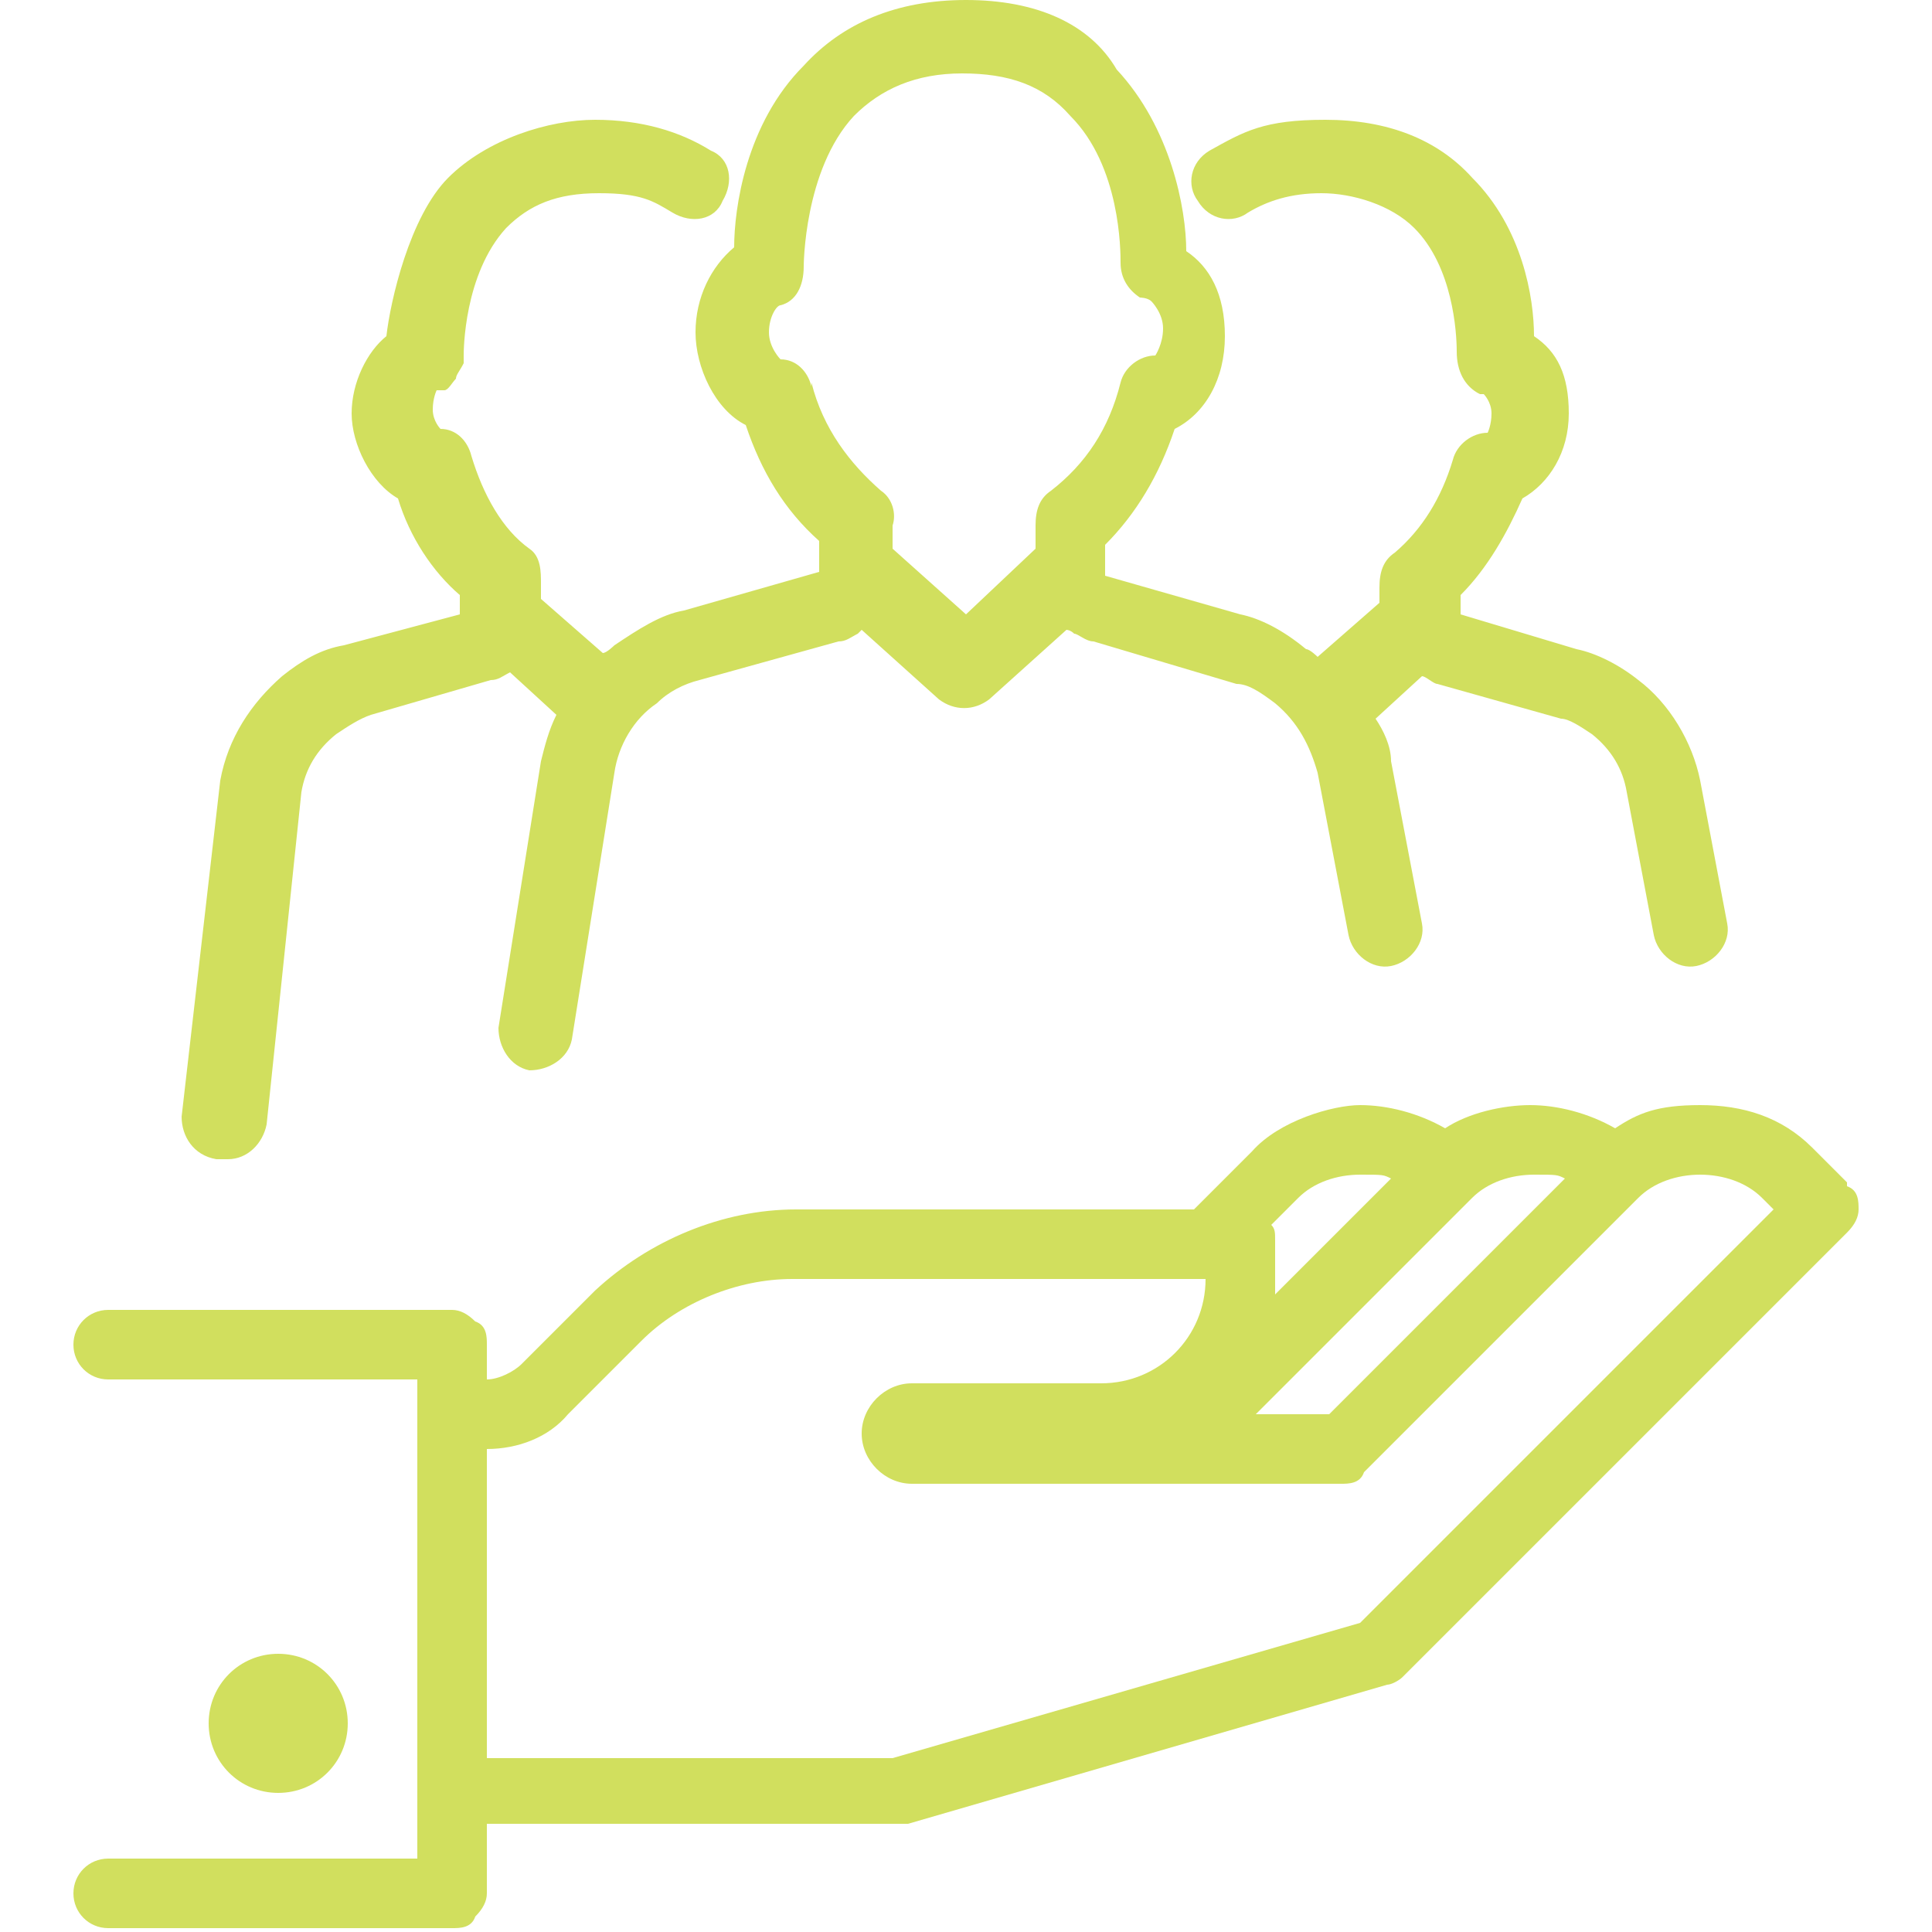
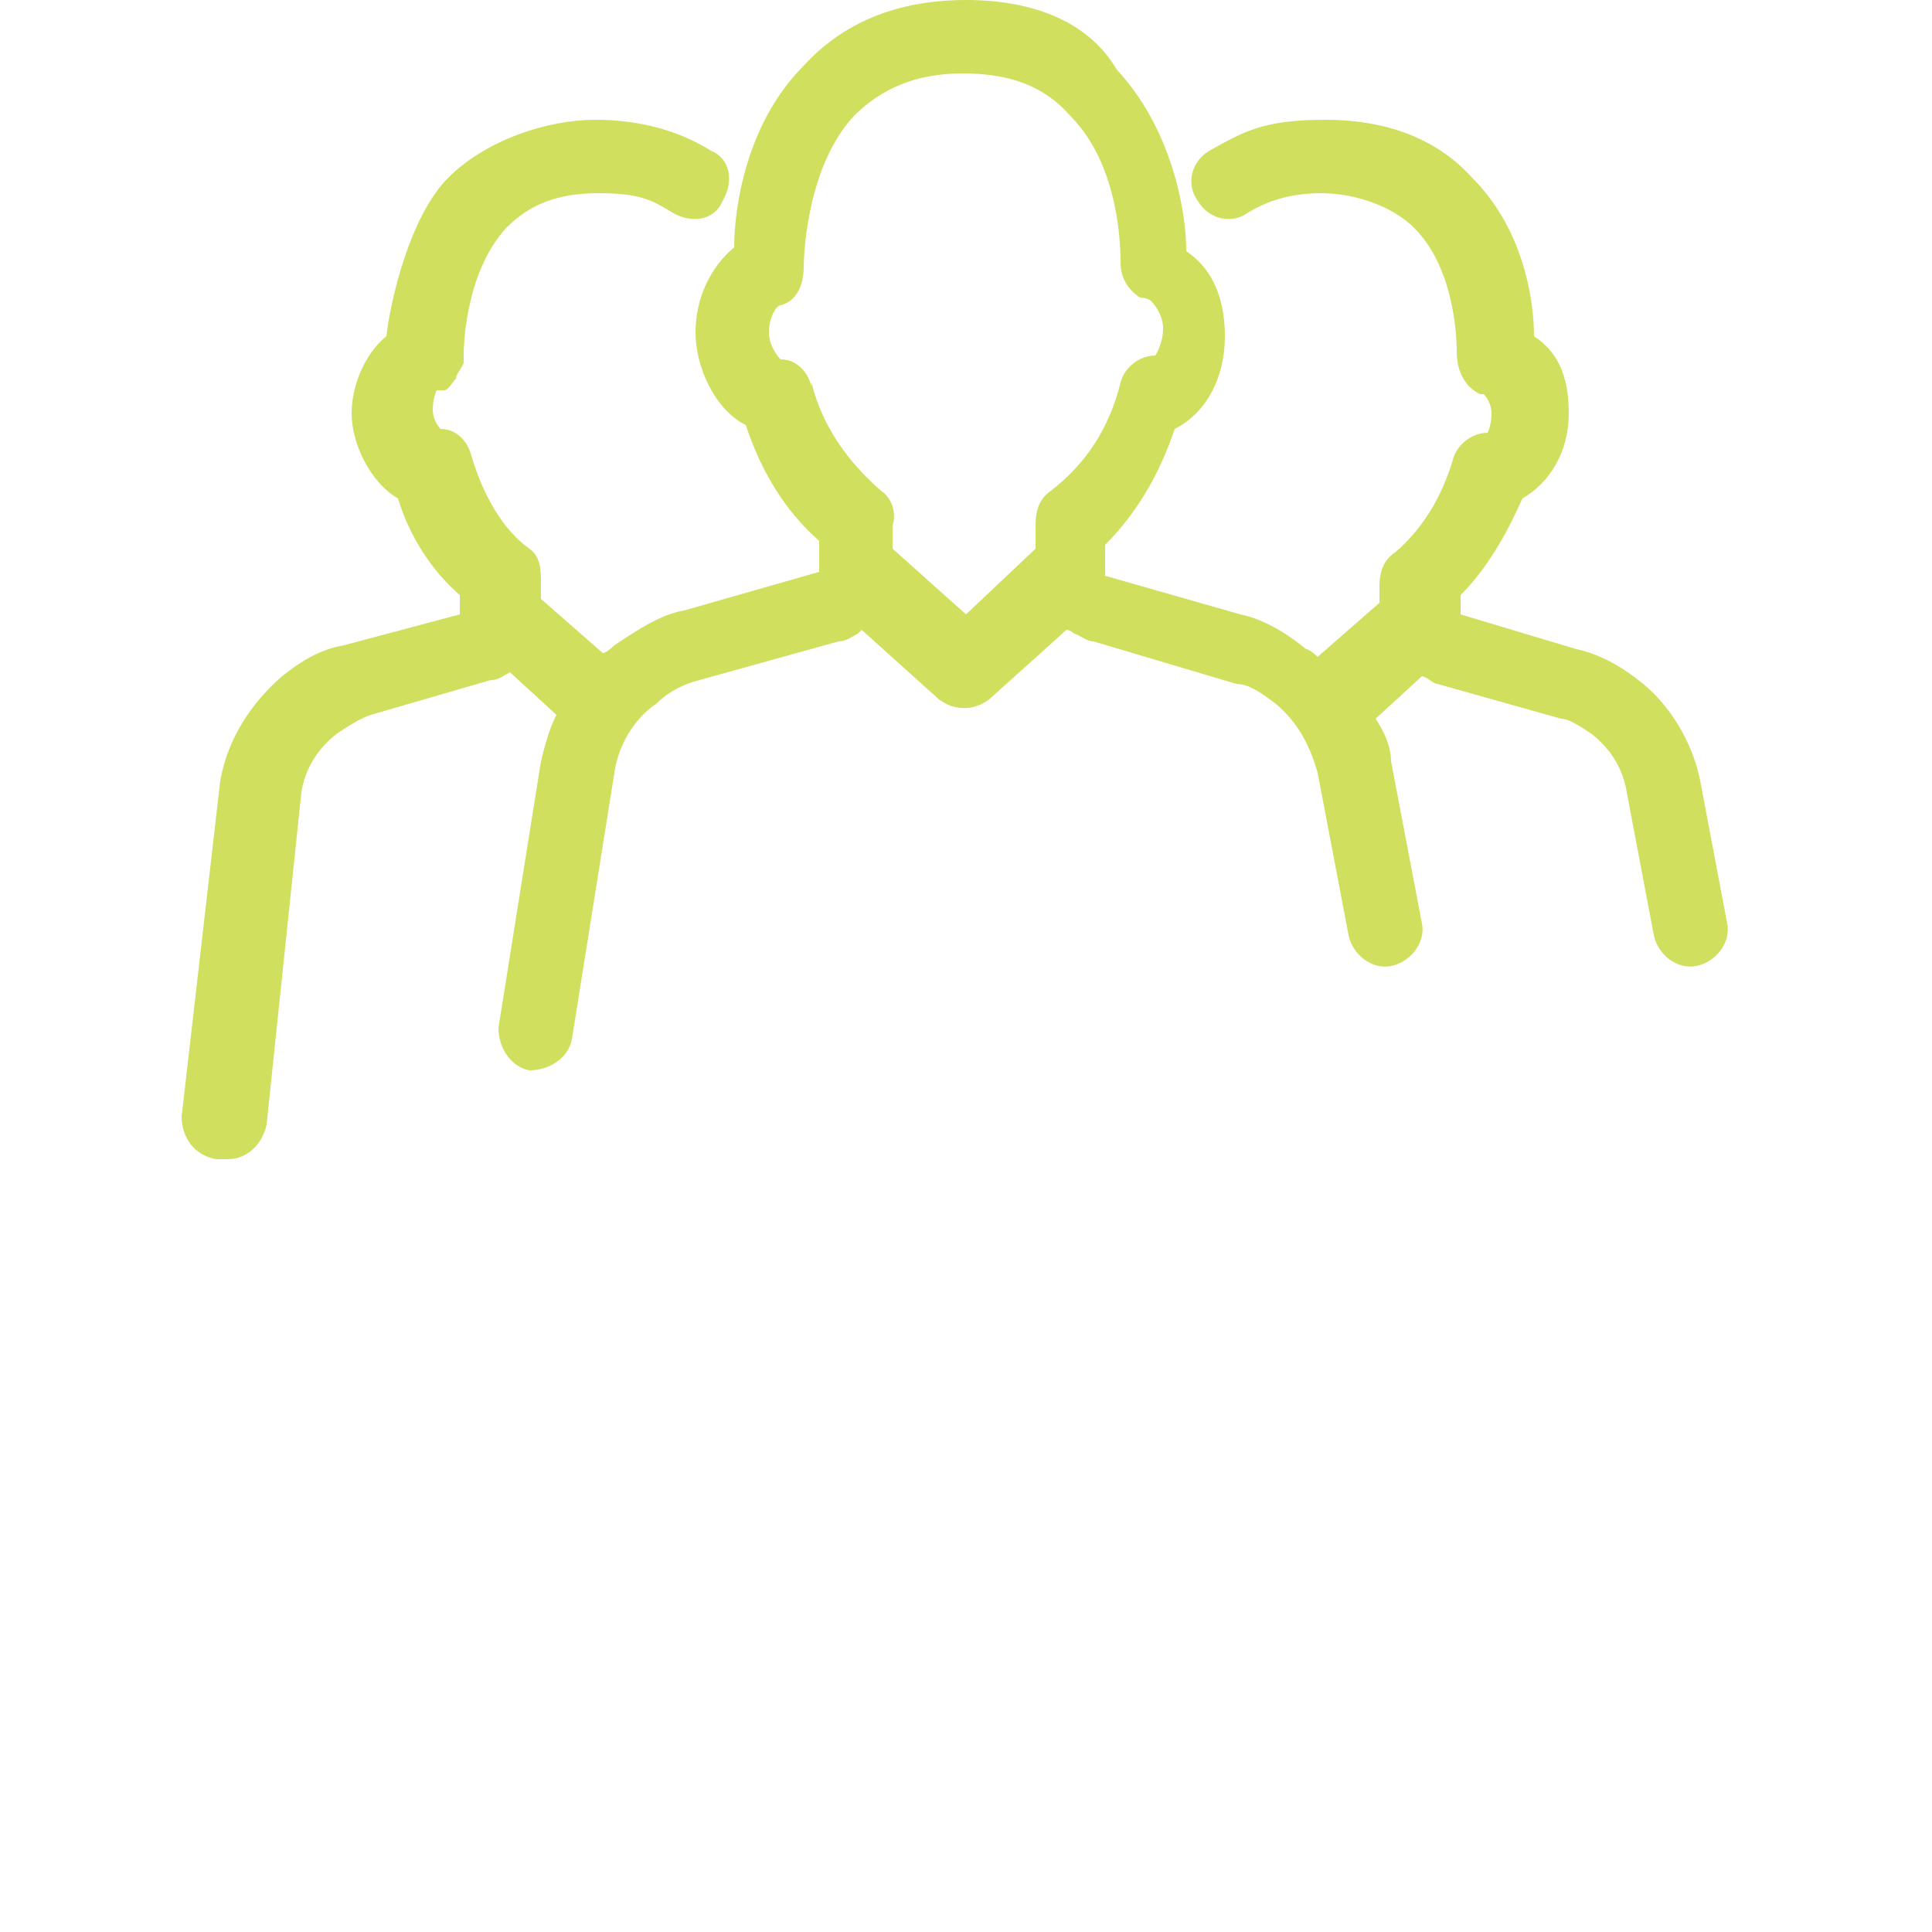
<svg xmlns="http://www.w3.org/2000/svg" id="Calque_1" data-name="Calque 1" viewBox="0 0 50 50">
  <defs>
    <style> .cls-1 { fill: #d1df5e; } </style>
  </defs>
-   <path class="cls-1" d="M47.8,30.6l-.9-.9c-.8-.8-1.8-1.1-2.9-1.1s-1.6.2-2.2.6c-.7-.4-1.5-.6-2.2-.6s-1.6.2-2.2.6c-.7-.4-1.5-.6-2.2-.6s-2.1.4-2.8,1.2l-1.5,1.5h-10.3c-1.9,0-3.8.8-5.2,2.1l-1.9,1.9c-.2.2-.6.4-.9.4v-.9c0-.2,0-.5-.3-.6-.2-.2-.4-.3-.6-.3H2.8c-.5,0-.9.4-.9.9s.4.9.9.9h8v12.4H2.8c-.5,0-.9.4-.9.9s.4.9.9.9h8.9c.2,0,.5,0,.6-.3.2-.2.3-.4.3-.6v-1.8h10.9s12.4-3.6,12.4-3.6c.1,0,.3-.1.4-.2l11.5-11.5c.2-.2.3-.4.3-.6s0-.5-.3-.6ZM33.6,31c.4-.4,1-.6,1.6-.6s.6,0,.8.1l-3,3c0-.2,0-.3,0-.5v-.9c0-.2,0-.3-.1-.4l.7-.7ZM38.1,31c.4-.4,1-.6,1.6-.6s.6,0,.8.1l-6.1,6.1h-1.9s5.6-5.6,5.6-5.6ZM35.2,42l-12.1,3.5h-10.5v-8c.8,0,1.6-.3,2.1-.9l1.9-1.9c1-1,2.5-1.6,3.9-1.6h10.7c0,1.5-1.2,2.7-2.7,2.7h-4.9c-.7,0-1.3.6-1.3,1.3s.6,1.3,1.3,1.3h11.1c.2,0,.5,0,.6-.3l7.1-7.1c.4-.4,1-.6,1.6-.6s1.2.2,1.6.6l.3.3-10.8,10.8Z" />
-   <path class="cls-1" d="M9,44.6c0-1-.8-1.8-1.8-1.8s-1.8.8-1.8,1.8.8,1.8,1.8,1.8,1.8-.8,1.8-1.8Z" />
  <path class="cls-1" d="M5.8,30s0,0,.1,0c.5,0,.9-.4,1-.9l.9-8.6c.1-.6.4-1.1.9-1.5.3-.2.6-.4.9-.5l3.1-.9c.2,0,.3-.1.5-.2,0,0,0,0,0,0l1.2,1.1c-.2.4-.3.8-.4,1.2l-1.1,6.9c0,.5.3,1,.8,1.1.5,0,1-.3,1.1-.8l1.1-6.9c.1-.7.5-1.4,1.1-1.8.3-.3.7-.5,1.1-.6l3.6-1c.2,0,.3-.1.5-.2,0,0,0,0,.1-.1l2,1.8c.4.3.9.3,1.3,0l2-1.8c0,0,.1,0,.2.1.1,0,.3.2.5.2l3.7,1.1c.3,0,.6.2,1,.5.6.5.9,1.1,1.1,1.8l.8,4.2c.1.5.6.9,1.1.8.5-.1.9-.6.8-1.1l-.8-4.2c0-.4-.2-.8-.4-1.1l1.2-1.1s0,0,0,0c.1,0,.3.2.4.2l3.2.9c.2,0,.5.2.8.4.5.4.8.9.9,1.5l.7,3.7c.1.5.6.9,1.1.8.5-.1.9-.6.8-1.1l-.7-3.7c-.2-1-.8-2-1.6-2.6-.5-.4-1.1-.7-1.6-.8l-3-.9h0c0,0,0-.1,0-.1v-.4c.7-.7,1.2-1.6,1.6-2.5.7-.4,1.2-1.2,1.2-2.2s-.3-1.6-.9-2c0-1-.3-2.8-1.6-4.1-.9-1-2.2-1.5-3.8-1.5s-2.1.3-3,.8c-.5.3-.6.9-.3,1.3.3.5.9.6,1.3.3.5-.3,1.1-.5,1.9-.5s1.8.3,2.4.9c1,1,1.1,2.7,1.1,3.2,0,.5.2.9.6,1.1,0,0,0,0,.1,0,0,0,.2.2.2.5s-.1.5-.1.5c-.4,0-.8.3-.9.7-.3,1-.8,1.8-1.5,2.4-.3.2-.4.5-.4.9v.4c0,0-1.6,1.4-1.6,1.4,0,0-.2-.2-.3-.2-.6-.5-1.2-.8-1.7-.9l-3.5-1v-.2s0,0,0,0v-.6c.8-.8,1.4-1.8,1.8-3,.8-.4,1.3-1.3,1.3-2.4s-.4-1.8-1-2.2c0-1.1-.4-3.2-1.8-4.7C28.2.6,26.8,0,25,0s-3.2.6-4.2,1.7c-1.5,1.5-1.8,3.7-1.8,4.7-.6.5-1,1.3-1,2.2s.5,2,1.3,2.4c.4,1.2,1,2.2,1.9,3v.8c0,0-3.5,1-3.5,1-.6.1-1.2.5-1.8.9,0,0-.2.2-.3.2l-1.6-1.4v-.4c0-.3,0-.7-.3-.9-.7-.5-1.2-1.4-1.5-2.4-.1-.4-.4-.7-.8-.7,0,0-.2-.2-.2-.5s.1-.5.1-.5c0,0,.2,0,.2,0,.1,0,.2-.2.3-.3,0-.1.1-.2.2-.4,0,0,0-.2,0-.2,0-.1,0-2.1,1.1-3.3.6-.6,1.3-.9,2.4-.9s1.4.2,1.9.5c.5.3,1.1.2,1.3-.3.3-.5.2-1.1-.3-1.3-.8-.5-1.8-.8-3-.8s-2.8.5-3.8,1.5-1.5,3.2-1.6,4.1c-.5.4-.9,1.2-.9,2s.5,1.8,1.2,2.2c.3,1,.9,1.9,1.6,2.5v.5c0,0-3,.8-3,.8-.6.1-1.1.4-1.6.8-.8.7-1.4,1.6-1.6,2.7l-1,8.7c0,.5.3,1,.9,1.1ZM21,10c-.1-.4-.4-.7-.8-.7,0,0-.3-.3-.3-.7s.2-.7.3-.7c0,0,0,0,0,0,.4-.1.6-.5.6-1,0,0,0-2.5,1.3-3.9.7-.7,1.6-1.1,2.8-1.1s2.1.3,2.8,1.1c1.3,1.3,1.3,3.5,1.3,3.8,0,.4.2.7.5.9,0,0,.2,0,.3.1,0,0,.3.3.3.7s-.2.7-.2.7c-.4,0-.8.3-.9.7-.3,1.2-.9,2.1-1.8,2.8-.3.2-.4.5-.4.9v.6c0,0-1.8,1.7-1.8,1.7l-1.9-1.7v-.6c.1-.3,0-.7-.3-.9-.8-.7-1.5-1.6-1.8-2.8Z" />
</svg>